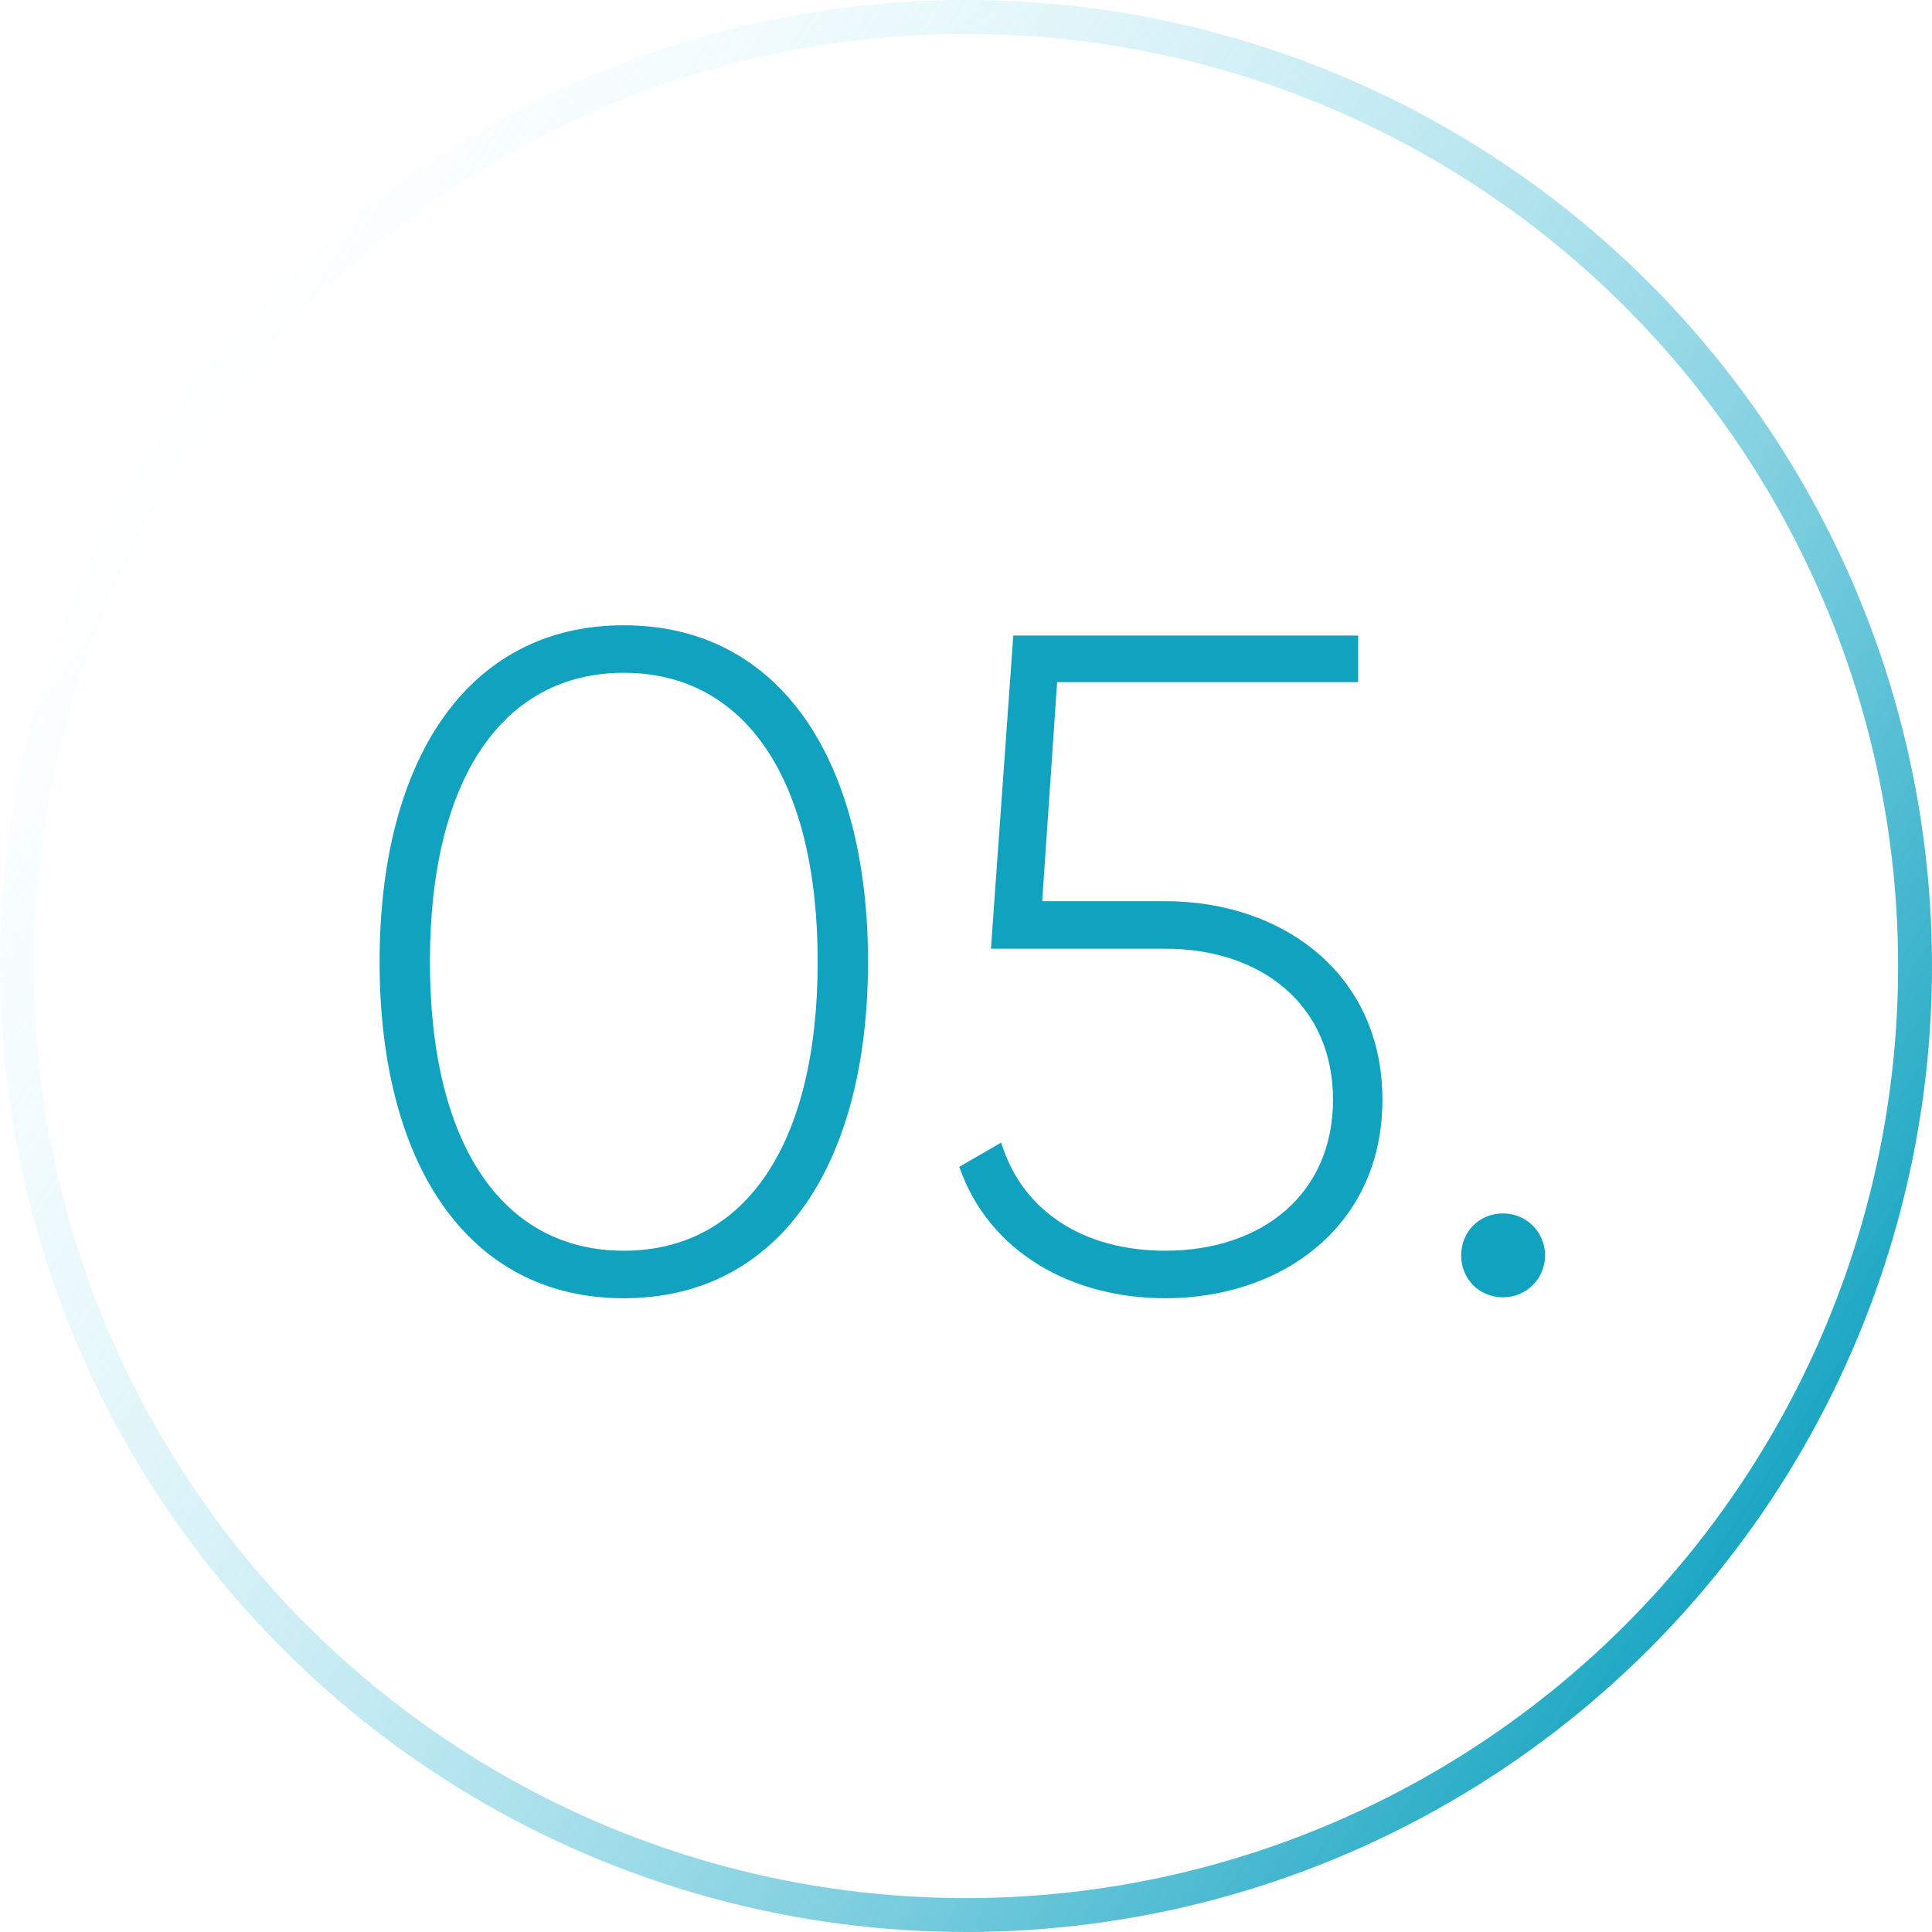
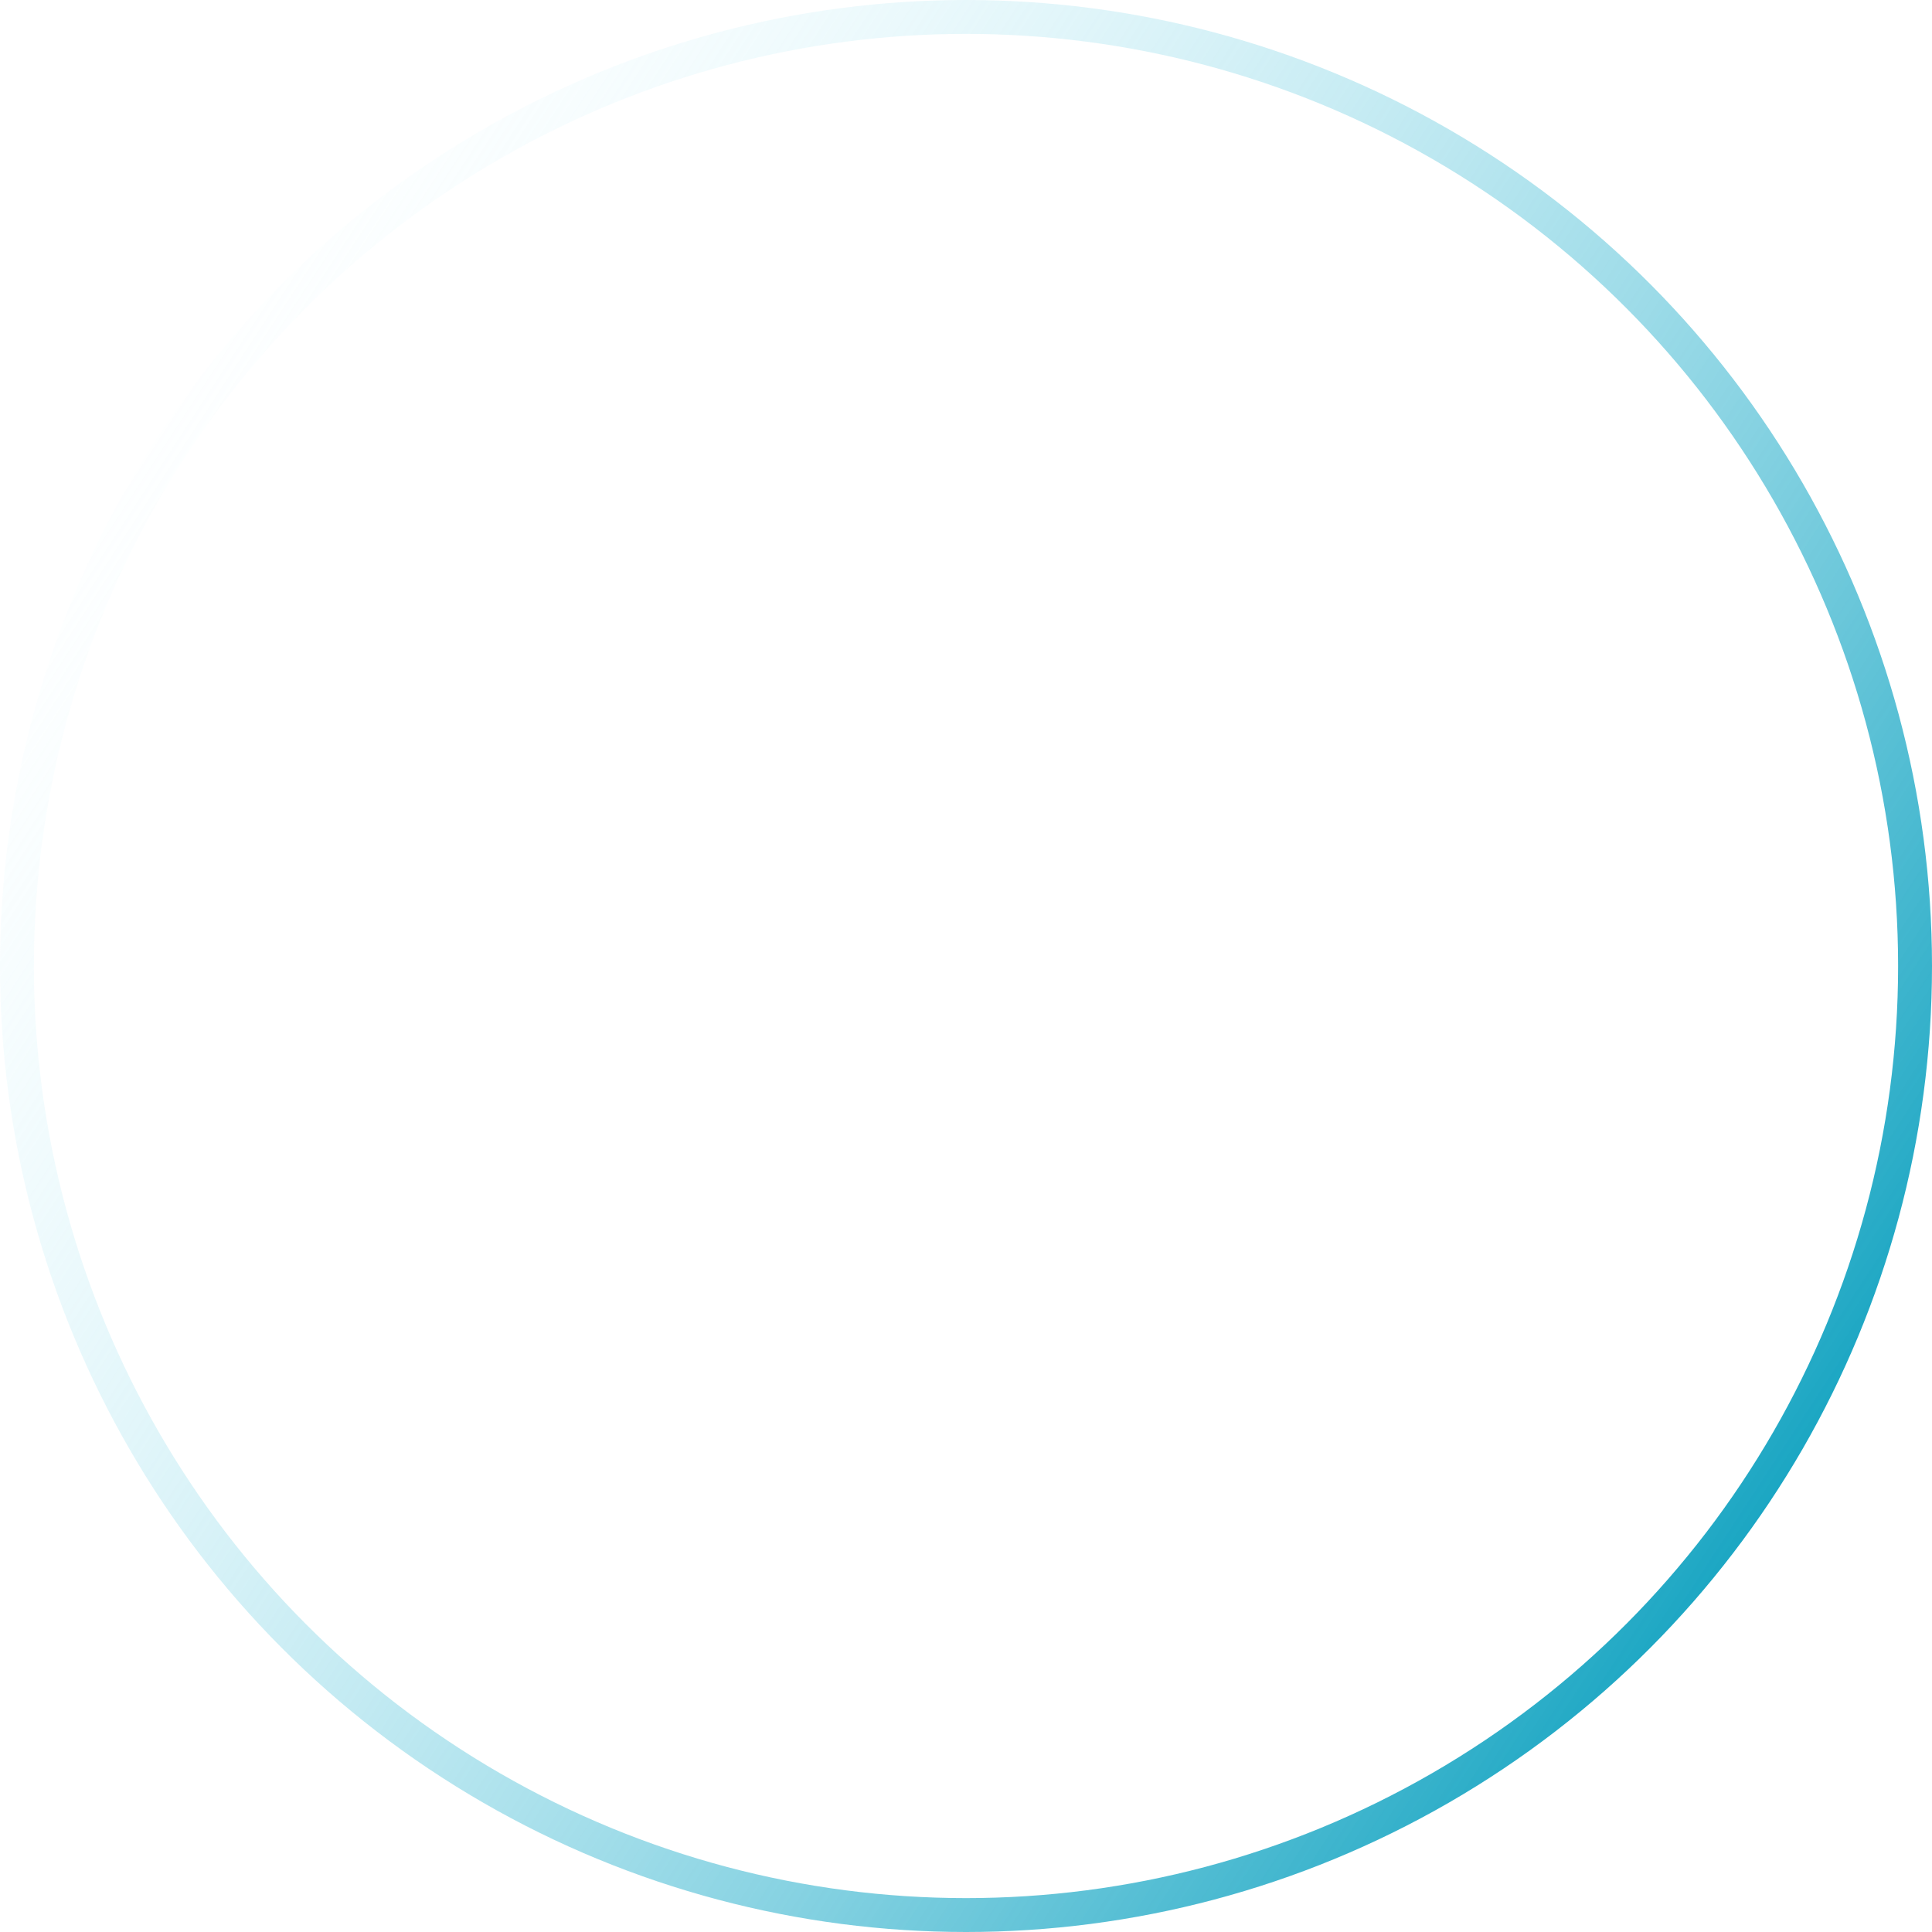
<svg xmlns="http://www.w3.org/2000/svg" width="114" height="114" viewBox="0 0 114 114" fill="none">
  <circle cx="57" cy="57" r="56" stroke="url(#paint0_linear_1216_11)" stroke-width="2" />
-   <path d="M36.808 76.605C46.048 76.605 51.218 68.63 51.218 56.75C51.218 44.87 46.048 36.895 36.808 36.895C27.568 36.895 22.398 44.87 22.398 56.75C22.398 68.63 27.568 76.605 36.808 76.605ZM36.808 73.8C29.658 73.8 25.368 67.53 25.368 56.75C25.368 45.97 29.658 39.7 36.808 39.7C43.958 39.7 48.248 45.97 48.248 56.75C48.248 67.53 43.958 73.8 36.808 73.8ZM68.757 53.175H61.496L62.377 40.25H80.141V37.5H59.791L58.471 55.98H68.757C74.477 55.98 78.656 59.335 78.656 64.89C78.656 70.445 74.477 73.8 68.757 73.8C64.026 73.8 60.342 71.545 59.077 67.42L56.602 68.85C58.361 73.91 63.257 76.605 68.757 76.605C75.686 76.605 81.572 72.315 81.572 64.89C81.572 57.465 75.686 53.175 68.757 53.175ZM88.693 76.55C90.068 76.55 91.168 75.45 91.168 74.075C91.168 72.7 90.068 71.6 88.693 71.6C87.263 71.6 86.218 72.7 86.218 74.075C86.218 75.45 87.263 76.55 88.693 76.55Z" fill="#11A2C0" />
  <defs>
    <linearGradient id="paint0_linear_1216_11" x1="114" y1="79.325" x2="12.825" y2="13.3" gradientUnits="userSpaceOnUse">
      <stop stop-color="#11A2C0" />
      <stop offset="1" stop-color="#CFF7FF" stop-opacity="0" />
    </linearGradient>
  </defs>
</svg>